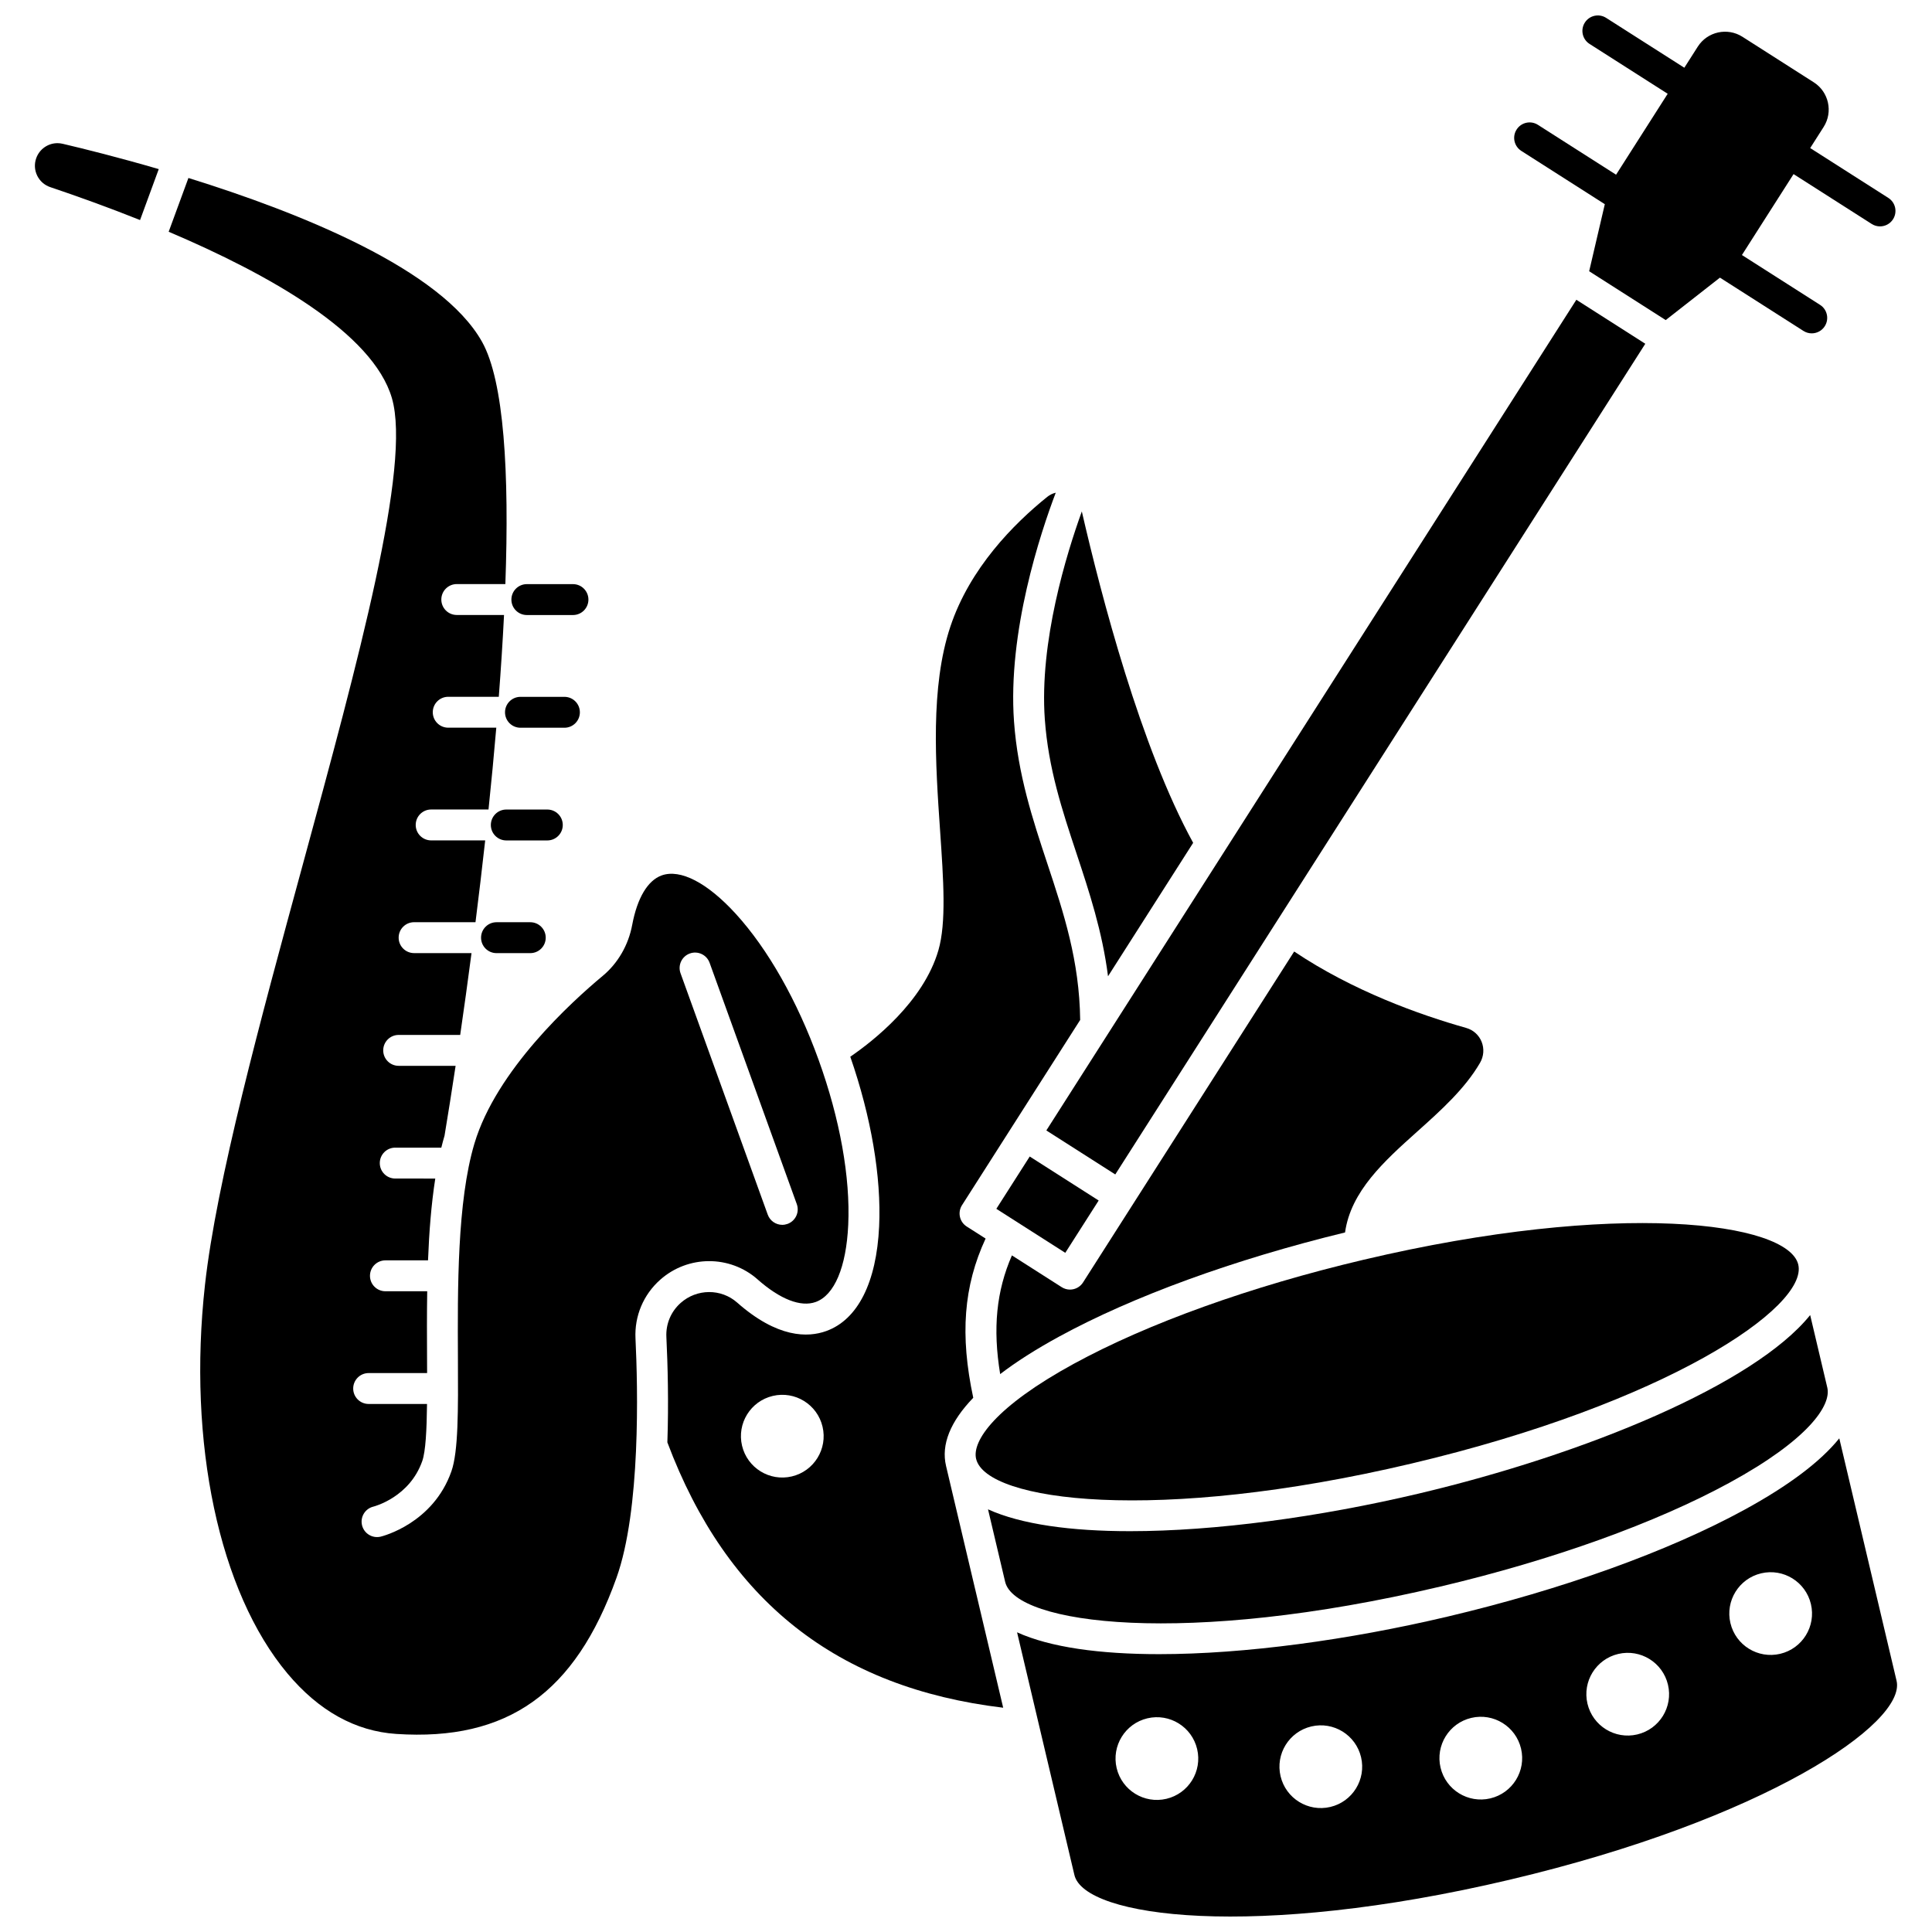
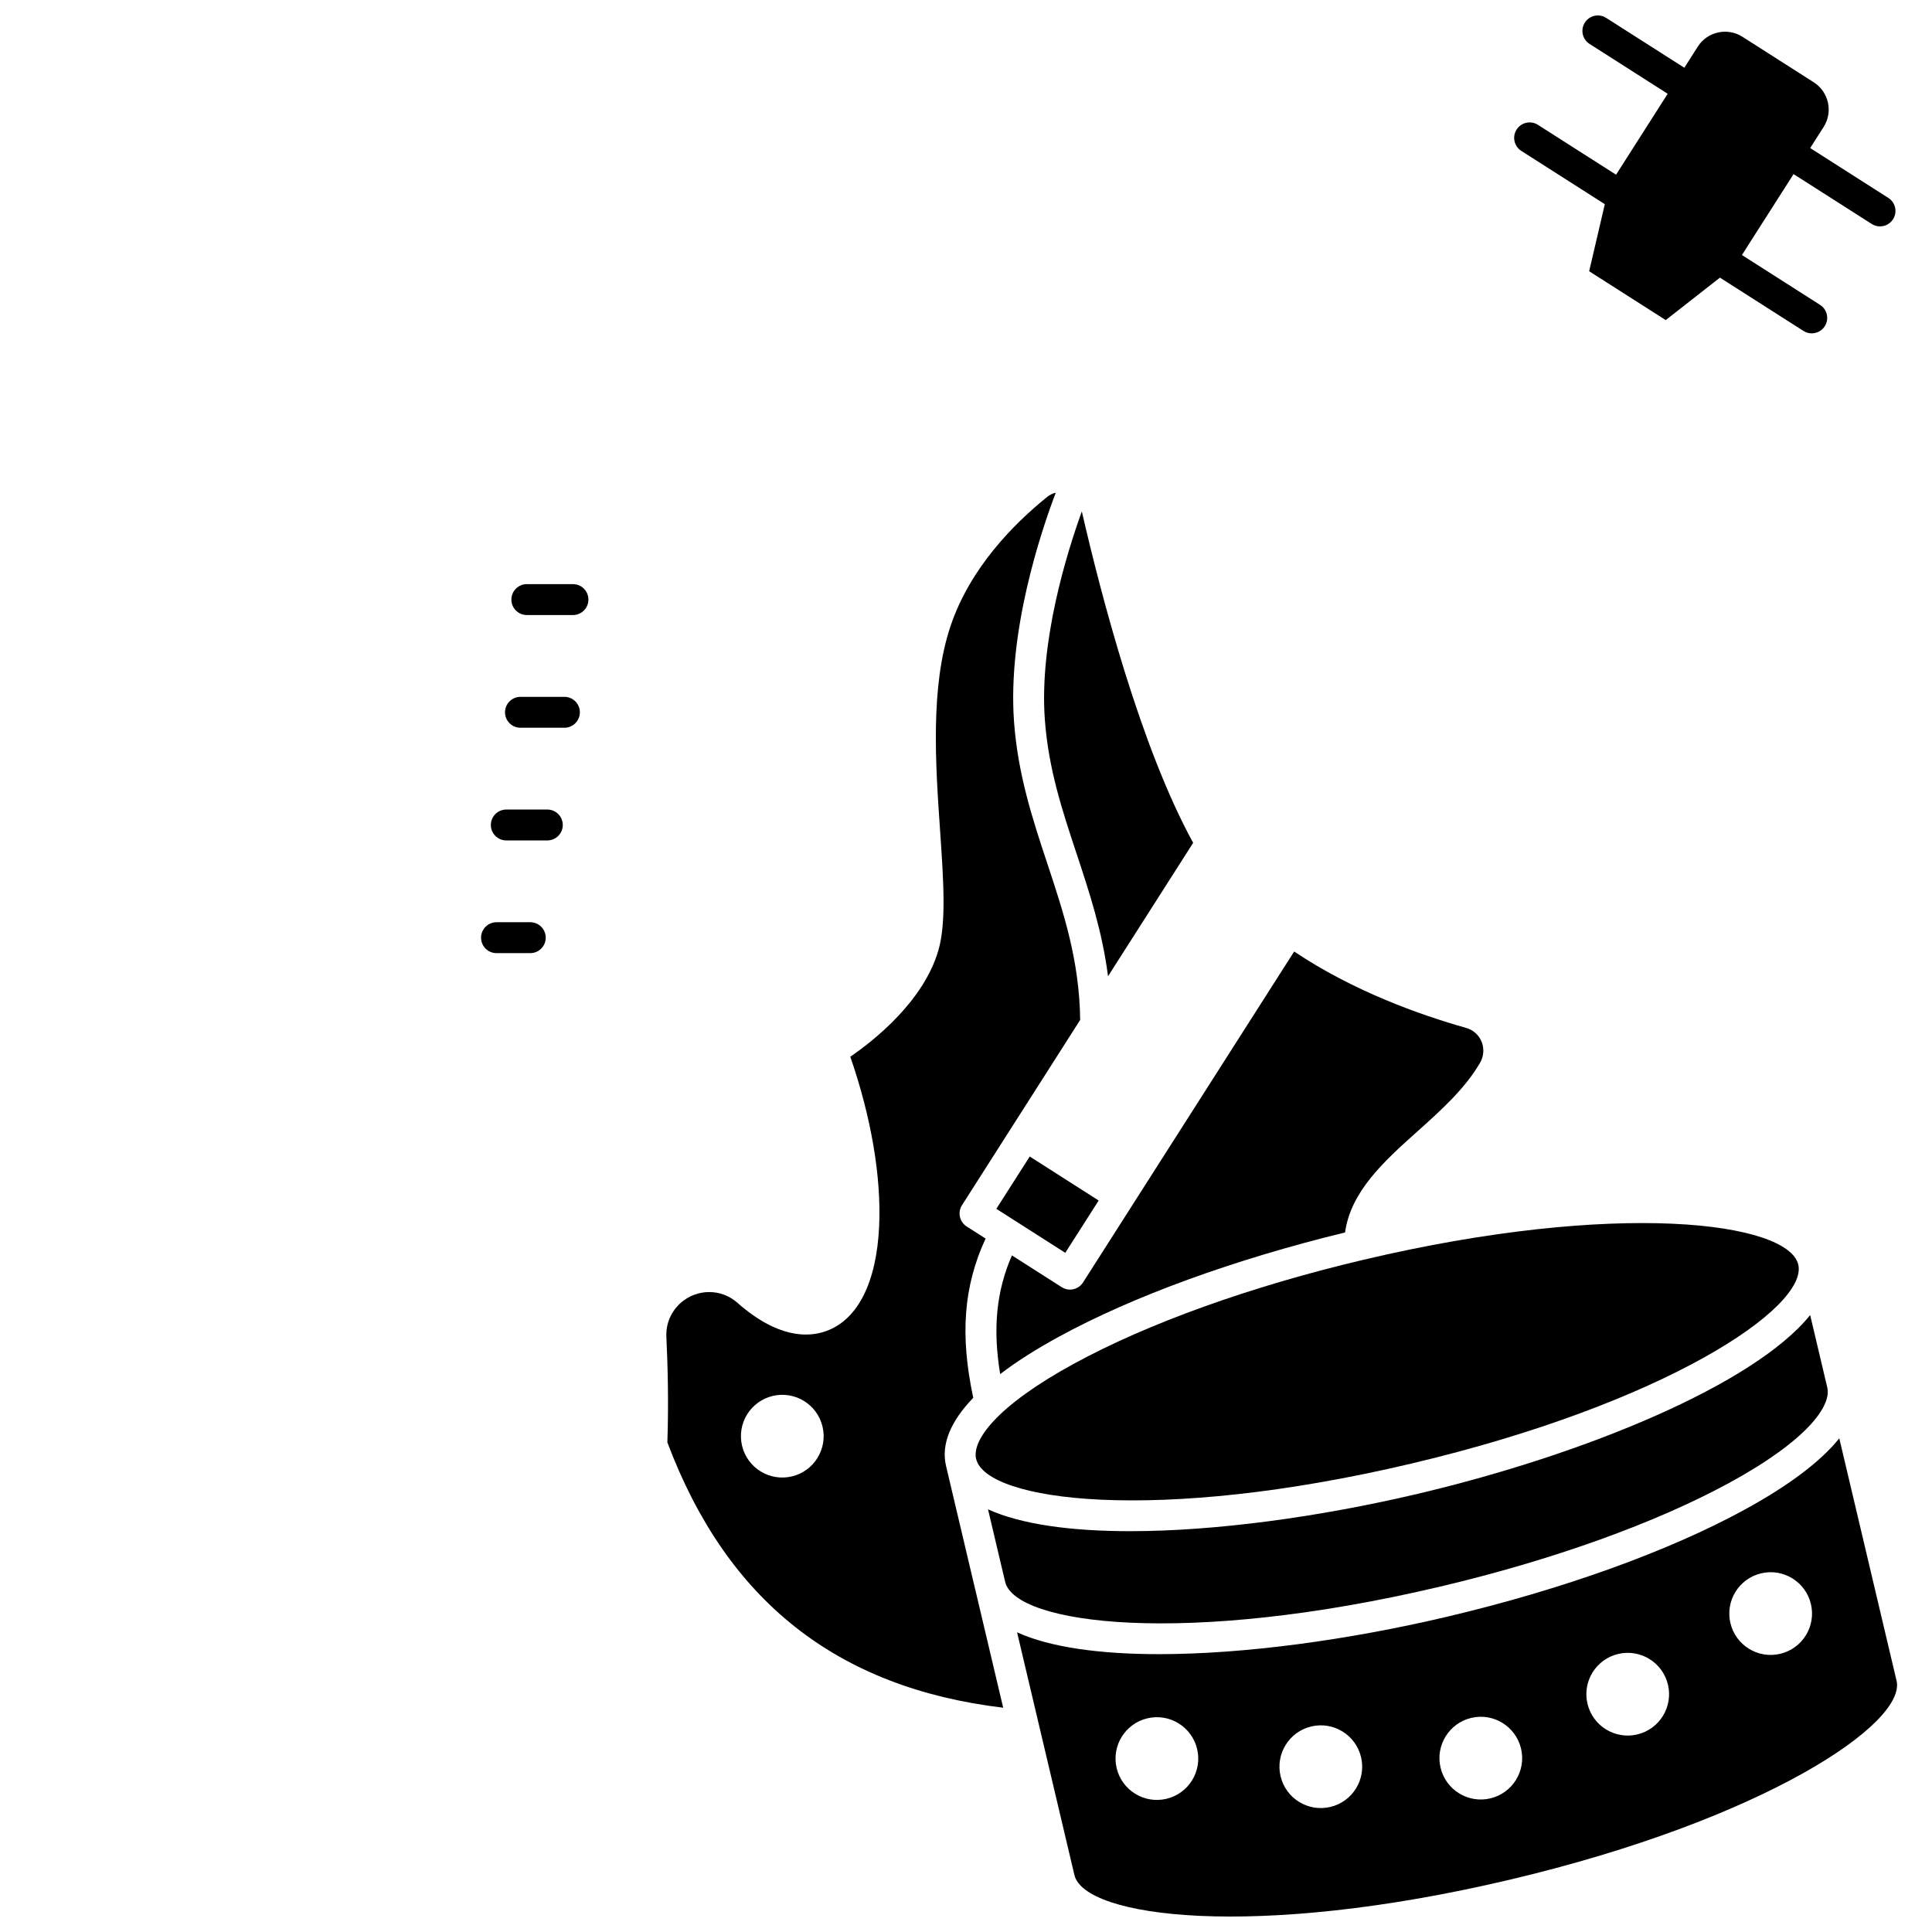
<svg xmlns="http://www.w3.org/2000/svg" width="800px" height="800px" version="1.1" viewBox="144 144 512 512">
  <defs>
    <clipPath id="b">
      <path d="m413 525h234v126.9h-234z" />
    </clipPath>
    <clipPath id="a">
      <path d="m545 148.09h102v84.906h-102z" />
    </clipPath>
  </defs>
-   <path d="m159.23 181.94c-2.477 0-4.762 1.547-5.629 3.977-0.543 1.523-0.453 3.164 0.25 4.621 0.707 1.453 1.941 2.539 3.473 3.055 7.051 2.375 15.25 5.312 23.793 8.723l4.953-13.5c-10.656-3.109-19.773-5.379-25.473-6.715-0.457-0.109-0.918-0.16-1.367-0.16z" />
-   <path d="m344.77 483.06c5.984 5.281 11.457 7.406 15.406 5.977 4.957-1.789 8.094-9.23 8.613-20.414 0.586-12.586-2.203-28.125-7.852-43.754-5.648-15.633-13.434-29.363-21.926-38.672-7.547-8.27-14.723-11.984-19.672-10.199-3.695 1.336-6.465 5.988-7.797 13.094-1.004 5.363-3.777 10.164-7.809 13.52-8.293 6.898-28.199 25.027-33.992 44.395-0.012 0.039-0.023 0.074-0.035 0.113-4.559 15.359-4.441 38.348-4.352 56.824 0.07 13.801 0.125 24.707-1.73 29.977-4.848 13.793-18.176 17.168-18.738 17.305-2.195 0.531-4.41-0.816-4.945-3.016-0.531-2.191 0.809-4.398 2.996-4.938 0.43-0.109 9.625-2.57 12.961-12.066 0.898-2.551 1.188-8.215 1.266-15.141h-15.469c-2.262 0-4.094-1.832-4.094-4.094 0-2.262 1.832-4.094 4.094-4.094h15.492c-0.004-1.285-0.012-2.582-0.016-3.891-0.027-5.625-0.055-11.656 0.043-17.789h-11.074c-2.262 0-4.094-1.832-4.094-4.094s1.832-4.094 4.094-4.094h11.289c0.289-7.461 0.859-14.859 1.922-21.68l-10.609-0.004c-2.262 0-4.094-1.832-4.094-4.094s1.832-4.094 4.094-4.094h12.211c0.266-1.082 0.547-2.137 0.852-3.168 0.945-5.68 1.934-11.895 2.934-18.512h-15.09c-2.262 0-4.094-1.832-4.094-4.094 0-2.262 1.832-4.094 4.094-4.094h16.305c1.008-6.914 2.019-14.184 3-21.68l-15.215-0.004c-2.262 0-4.094-1.832-4.094-4.094 0-2.262 1.832-4.094 4.094-4.094h16.27c0.895-7.106 1.758-14.359 2.57-21.68h-14.32c-2.262 0-4.094-1.832-4.094-4.094 0-2.262 1.832-4.094 4.094-4.094h15.199c0.754-7.242 1.449-14.5 2.062-21.68h-12.738c-2.262 0-4.094-1.832-4.094-4.094s1.832-4.094 4.094-4.094h13.402c0.566-7.387 1.035-14.648 1.387-21.68h-12.523c-2.262 0-4.094-1.832-4.094-4.094s1.832-4.094 4.094-4.094h12.875c1.062-29.453-0.336-53.762-6.176-64.195-10.754-19.211-48.09-34.184-77.816-43.426l-5.234 14.25c26.602 11.301 54.148 26.832 59.16 44.098 5.188 17.871-8.84 69.359-23.691 123.87-11.215 41.164-22.809 83.734-25.848 111.12-4.641 41.879 3.731 81.336 21.852 102.98 8.305 9.918 18.008 15.309 28.844 16.027 29.461 1.953 47.441-10.809 58.359-41.379 6.438-18.027 5.664-50.371 5.035-63.441-0.285-5.93 2.098-11.594 6.543-15.539 7.367-6.547 18.469-6.586 25.82-0.098zm-17.961-86.375c2.125-0.77 4.473 0.332 5.242 2.457l23.109 63.965c0.77 2.129-0.332 4.473-2.457 5.242-0.461 0.164-0.93 0.246-1.391 0.246-1.676 0-3.25-1.035-3.852-2.703l-23.109-63.965c-0.77-2.129 0.332-4.477 2.457-5.242z" />
  <path d="m420.89 334.64c0.945 13.035 4.57 23.984 8.41 35.574 3.363 10.148 6.809 20.559 8.34 32.504l22.559-35.359c-13.871-25.281-24.328-65.312-29.504-87.824-4.019 11.117-11.293 34.527-9.805 55.105z" />
  <path d="m408.04 464.35 8.848-13.863 18.27 11.66-8.848 13.863z" />
-   <path d="m532.55 416.41c-12.406-3.5-29.992-9.797-45.582-20.25l-55.953 87.699c-0.781 1.223-2.106 1.895-3.457 1.895-0.754 0-1.516-0.207-2.199-0.645l-13.191-8.418c-4.117 9.457-5.106 19.316-3.113 31.457 4.281-3.273 9.477-6.586 15.574-9.914 19.613-10.707 46.449-20.473 75.824-27.625 1.52-10.934 10.43-18.941 19.094-26.703 6.227-5.574 12.66-11.34 16.672-18.242 1.004-1.73 1.156-3.773 0.414-5.609-0.734-1.793-2.219-3.121-4.082-3.644z" />
-   <path d="m421.29 443.58 140.46-220.14 18.27 11.66-140.46 220.14z" />
+   <path d="m532.55 416.41c-12.406-3.5-29.992-9.797-45.582-20.25l-55.953 87.699c-0.781 1.223-2.106 1.895-3.457 1.895-0.754 0-1.516-0.207-2.199-0.645l-13.191-8.418c-4.117 9.457-5.106 19.316-3.113 31.457 4.281-3.273 9.477-6.586 15.574-9.914 19.613-10.707 46.449-20.473 75.824-27.625 1.52-10.934 10.43-18.941 19.094-26.703 6.227-5.574 12.66-11.34 16.672-18.242 1.004-1.73 1.156-3.773 0.414-5.609-0.734-1.793-2.219-3.121-4.082-3.644" />
  <path d="m402.68 530.61c2.664 11.273 47.824 17.207 115.32 1.258 67.496-15.945 105.23-41.461 102.56-52.734-2.664-11.273-47.82-17.203-115.32-1.258-29.816 7.043-57.051 16.828-76.684 27.547-20.789 11.352-27 20.453-25.879 25.188z" />
  <g clip-path="url(#b)">
    <path d="m646.61 589.42-15.18-64.246c-4.93 6.125-13.359 12.5-25.129 18.926-20.258 11.062-48.219 21.121-78.727 28.328-26.199 6.191-53.785 9.941-76.398 9.941-15.609 0-28.852-1.785-37.641-5.789l15.195 64.316c2.664 11.273 47.824 17.203 115.32 1.258 67.496-15.945 105.23-41.461 102.56-52.734zm-193.5 31.285c-5.891 1.391-11.793-2.254-13.188-8.145-1.391-5.891 2.258-11.793 8.145-13.188 5.891-1.391 11.793 2.254 13.188 8.145 1.395 5.894-2.254 11.797-8.145 13.188zm43.441 2.156c-5.891 1.391-11.793-2.254-13.188-8.145-1.391-5.891 2.254-11.793 8.145-13.188 5.891-1.391 11.793 2.254 13.188 8.145 1.395 5.894-2.254 11.797-8.145 13.188zm42.398-2.269c-5.891 1.391-11.793-2.254-13.188-8.145-1.391-5.891 2.254-11.793 8.145-13.188 5.891-1.391 11.793 2.254 13.188 8.145 1.395 5.891-2.254 11.793-8.145 13.188zm38.934-16.945c-5.891 1.391-11.793-2.258-13.188-8.145-1.391-5.891 2.254-11.793 8.145-13.188 5.891-1.391 11.793 2.254 13.188 8.145 1.395 5.894-2.254 11.797-8.145 13.188zm37.883-21.367c-5.891 1.391-11.793-2.254-13.188-8.145-1.391-5.891 2.254-11.793 8.145-13.188 5.891-1.391 11.793 2.254 13.188 8.145 1.395 5.891-2.25 11.793-8.145 13.188z" />
  </g>
  <path d="m525.69 564.46c29.816-7.043 57.051-16.828 76.688-27.547 20.785-11.348 26.996-20.449 25.875-25.184l-4.539-19.219c-14.863 18.406-59.555 36.863-103.84 47.328-26.199 6.191-53.781 9.941-76.395 9.941-15.609 0-28.855-1.789-37.645-5.793l4.543 19.223c2.68 11.27 47.832 17.195 115.31 1.25z" />
  <path d="m402.41 565.08-7.699-32.594c-1.336-5.656 1.133-11.746 7.211-18.059-3.551-16.633-2.566-29.586 3.273-42.195l-5.004-3.191c-0.918-0.582-1.562-1.508-1.797-2.57-0.234-1.059-0.039-2.172 0.547-3.086l31.316-49.086c-0.199-15.719-4.336-28.262-8.727-41.508-3.828-11.555-7.785-23.504-8.805-37.559-1.723-23.789 7.027-50.043 11.059-60.66-0.809 0.191-1.578 0.559-2.266 1.113-8.855 7.129-20.5 18.875-25.66 34.363-5.34 16.023-3.949 36.297-2.719 54.184 0.895 13.023 1.668 24.273-0.453 31.598-3.965 13.684-17.395 24.137-23.352 28.211 5.539 15.965 8.254 31.859 7.644 44.961-0.691 14.871-5.664 24.723-14.012 27.738-4.875 1.766-12.93 1.883-23.609-7.539-4.25-3.754-10.684-3.715-14.965 0.082-2.582 2.289-3.965 5.578-3.797 9.02 0.355 7.344 0.625 17.391 0.262 27.938 15.777 42 44.93 65.051 88.996 70.324l-7.438-31.477c-0.008 0-0.008-0.004-0.008-0.008zm-48.574-29.812c-5.891 1.391-11.793-2.254-13.188-8.145-1.391-5.891 2.254-11.793 8.145-13.188 5.891-1.391 11.793 2.254 13.188 8.145 1.395 5.891-2.25 11.797-8.145 13.188z" />
  <g clip-path="url(#a)">
    <path d="m547.16 183.99 22.133 14.121-4.148 17.77 20.289 12.945 14.367-11.25 22.129 14.121c0.684 0.438 1.445 0.645 2.199 0.645 1.352 0 2.676-0.668 3.457-1.895 1.215-1.906 0.656-4.438-1.25-5.652l-20.707-13.211 13.684-21.445 20.707 13.211c0.684 0.438 1.445 0.645 2.199 0.645 1.352 0 2.676-0.668 3.457-1.895 1.215-1.906 0.656-4.438-1.25-5.652l-20.707-13.211 3.562-5.586c2.543-3.988 1.371-9.301-2.617-11.84l-18.898-12.062c-3.988-2.543-9.301-1.371-11.84 2.617l-3.562 5.586-20.715-13.211c-1.906-1.219-4.438-0.66-5.652 1.25-1.215 1.906-0.656 4.438 1.25 5.652l20.707 13.211-13.68 21.445-20.707-13.211c-1.906-1.219-4.438-0.66-5.652 1.25-1.219 1.906-0.66 4.438 1.246 5.652z" />
  </g>
  <path d="m283.62 306.99h12.223c2.262 0 4.094-1.832 4.094-4.094s-1.832-4.094-4.094-4.094h-12.223c-2.262 0-4.094 1.832-4.094 4.094-0.004 2.262 1.832 4.094 4.094 4.094z" />
  <path d="m281.93 336.86h11.648c2.262 0 4.094-1.832 4.094-4.094s-1.832-4.094-4.094-4.094h-11.648c-2.262 0-4.094 1.832-4.094 4.094s1.836 4.094 4.094 4.094z" />
  <path d="m293.14 362.63c0-2.262-1.832-4.094-4.094-4.094h-10.871c-2.262 0-4.094 1.832-4.094 4.094 0 2.262 1.832 4.094 4.094 4.094h10.871c2.258 0 4.094-1.832 4.094-4.094z" />
  <path d="m275.58 388.4c-2.262 0-4.094 1.832-4.094 4.094 0 2.262 1.832 4.094 4.094 4.094h8.949c2.262 0 4.094-1.832 4.094-4.094 0-2.262-1.832-4.094-4.094-4.094z" />
</svg>